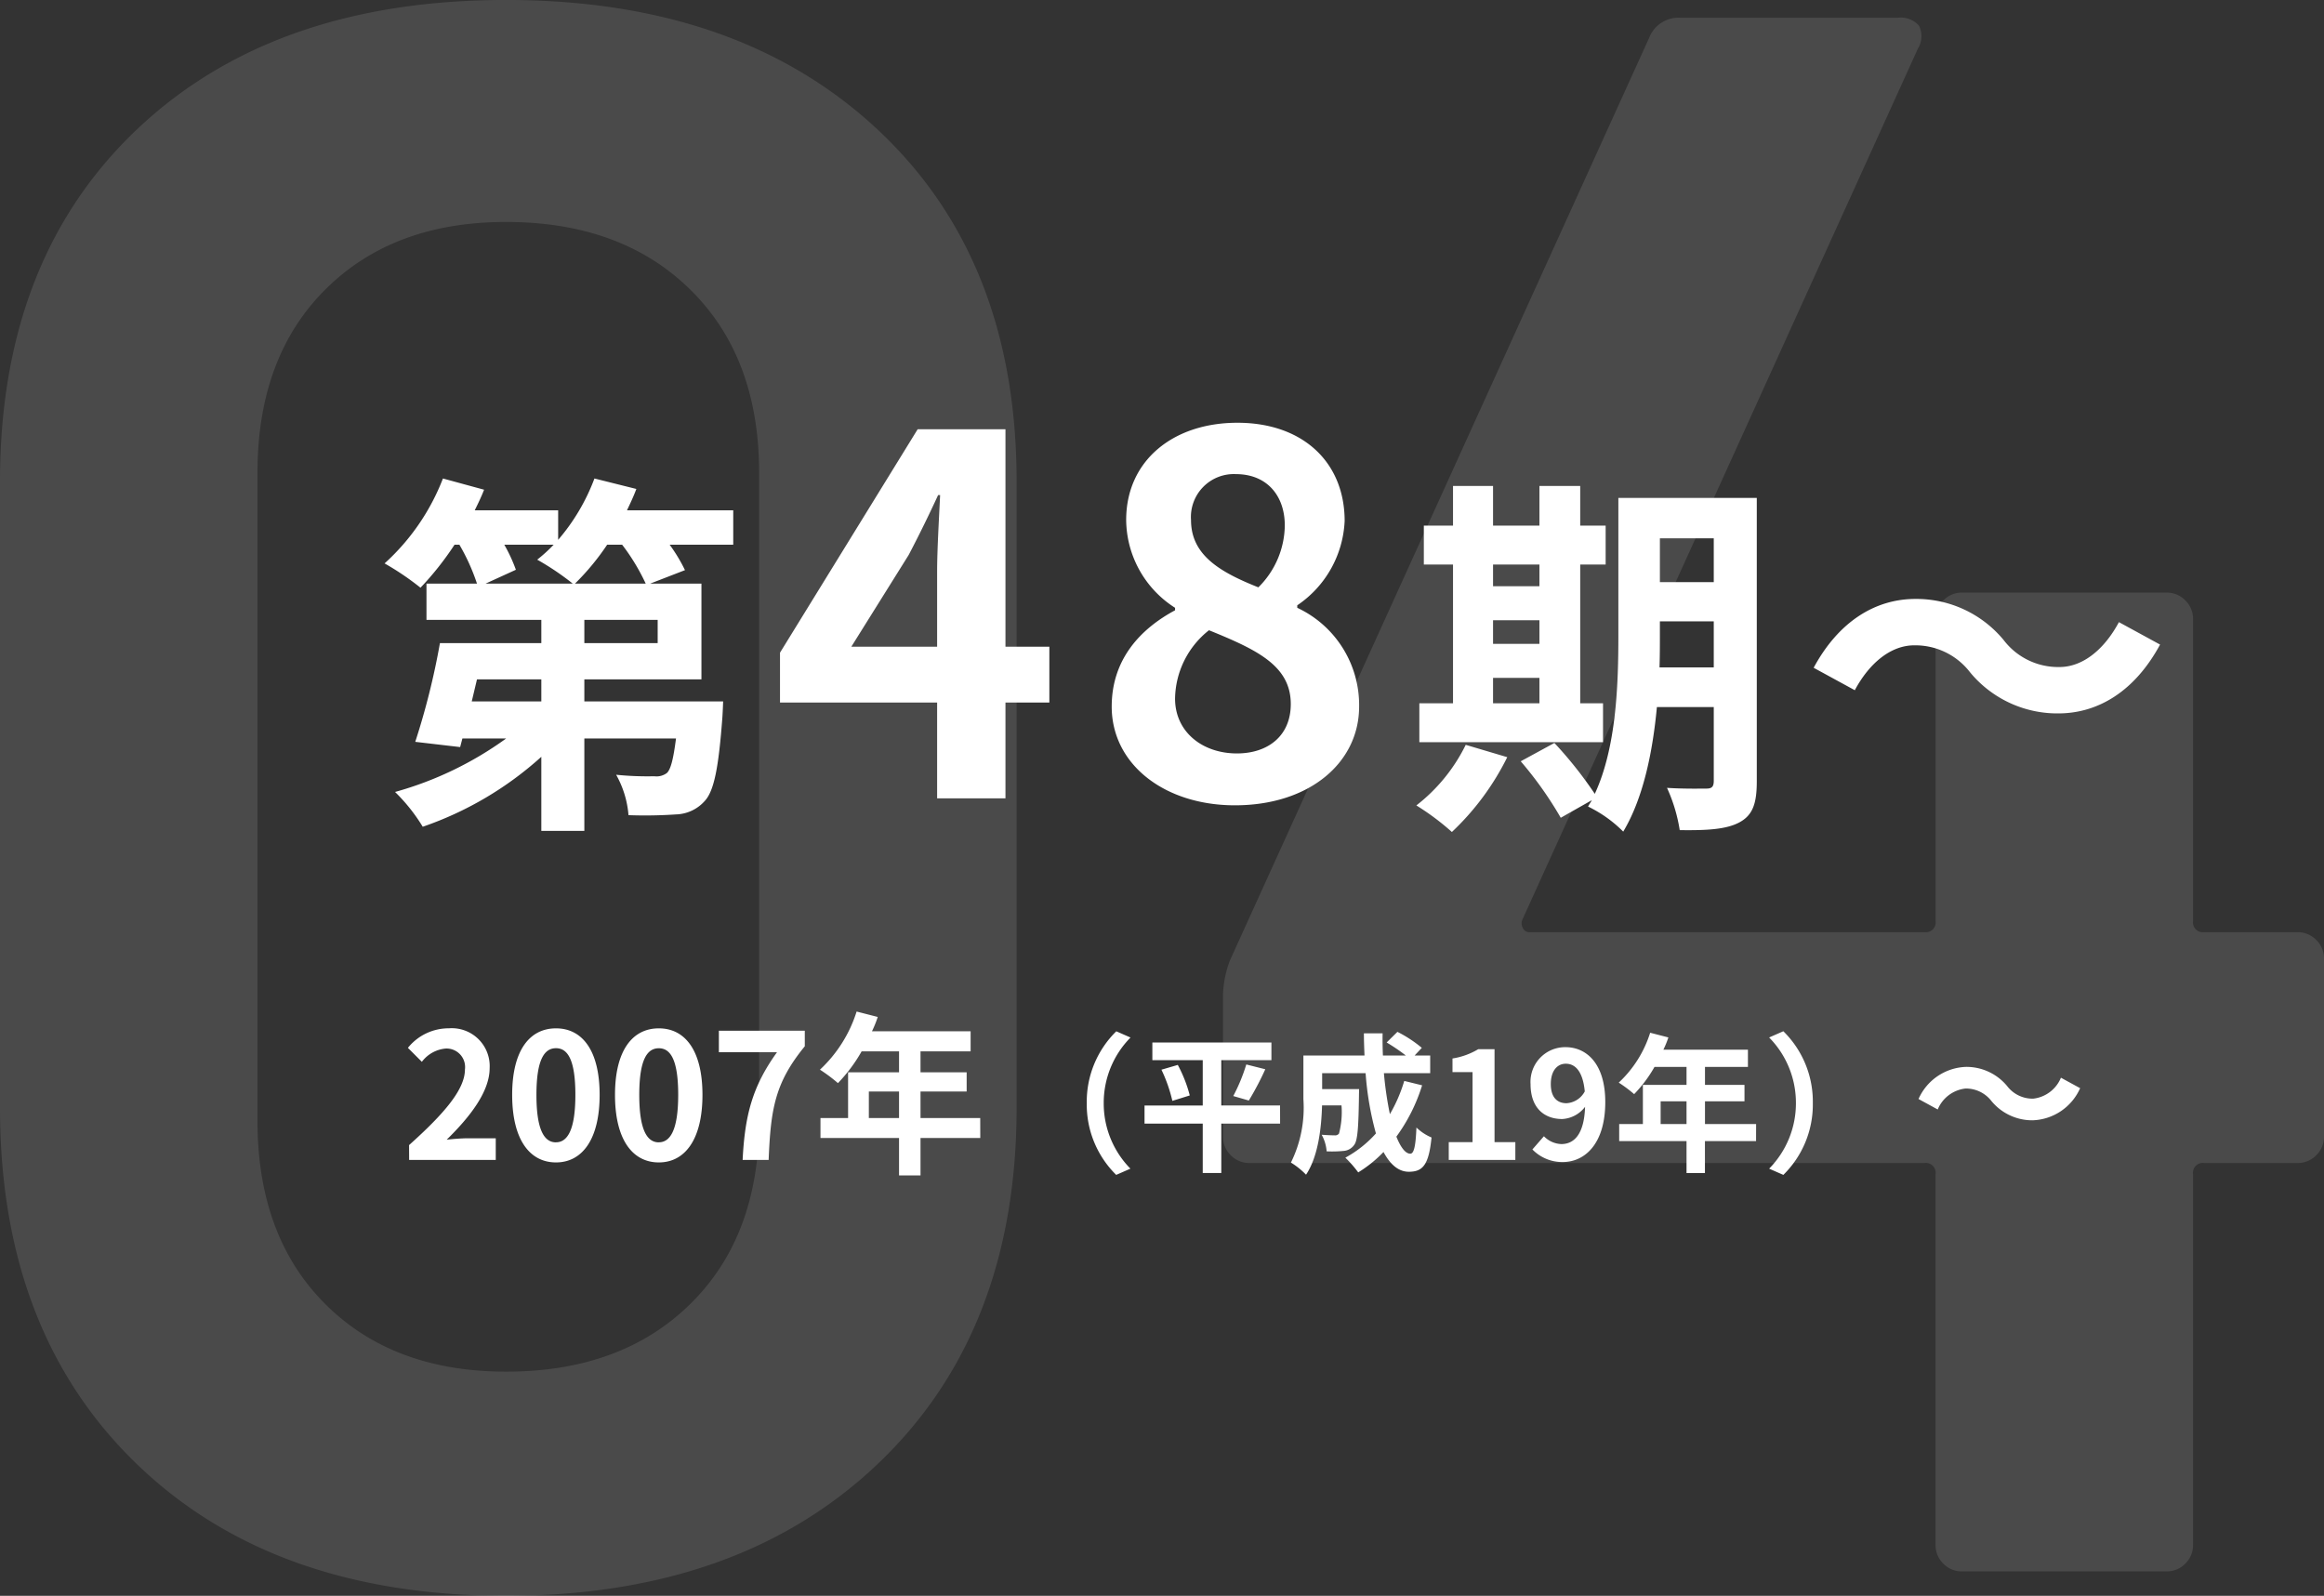
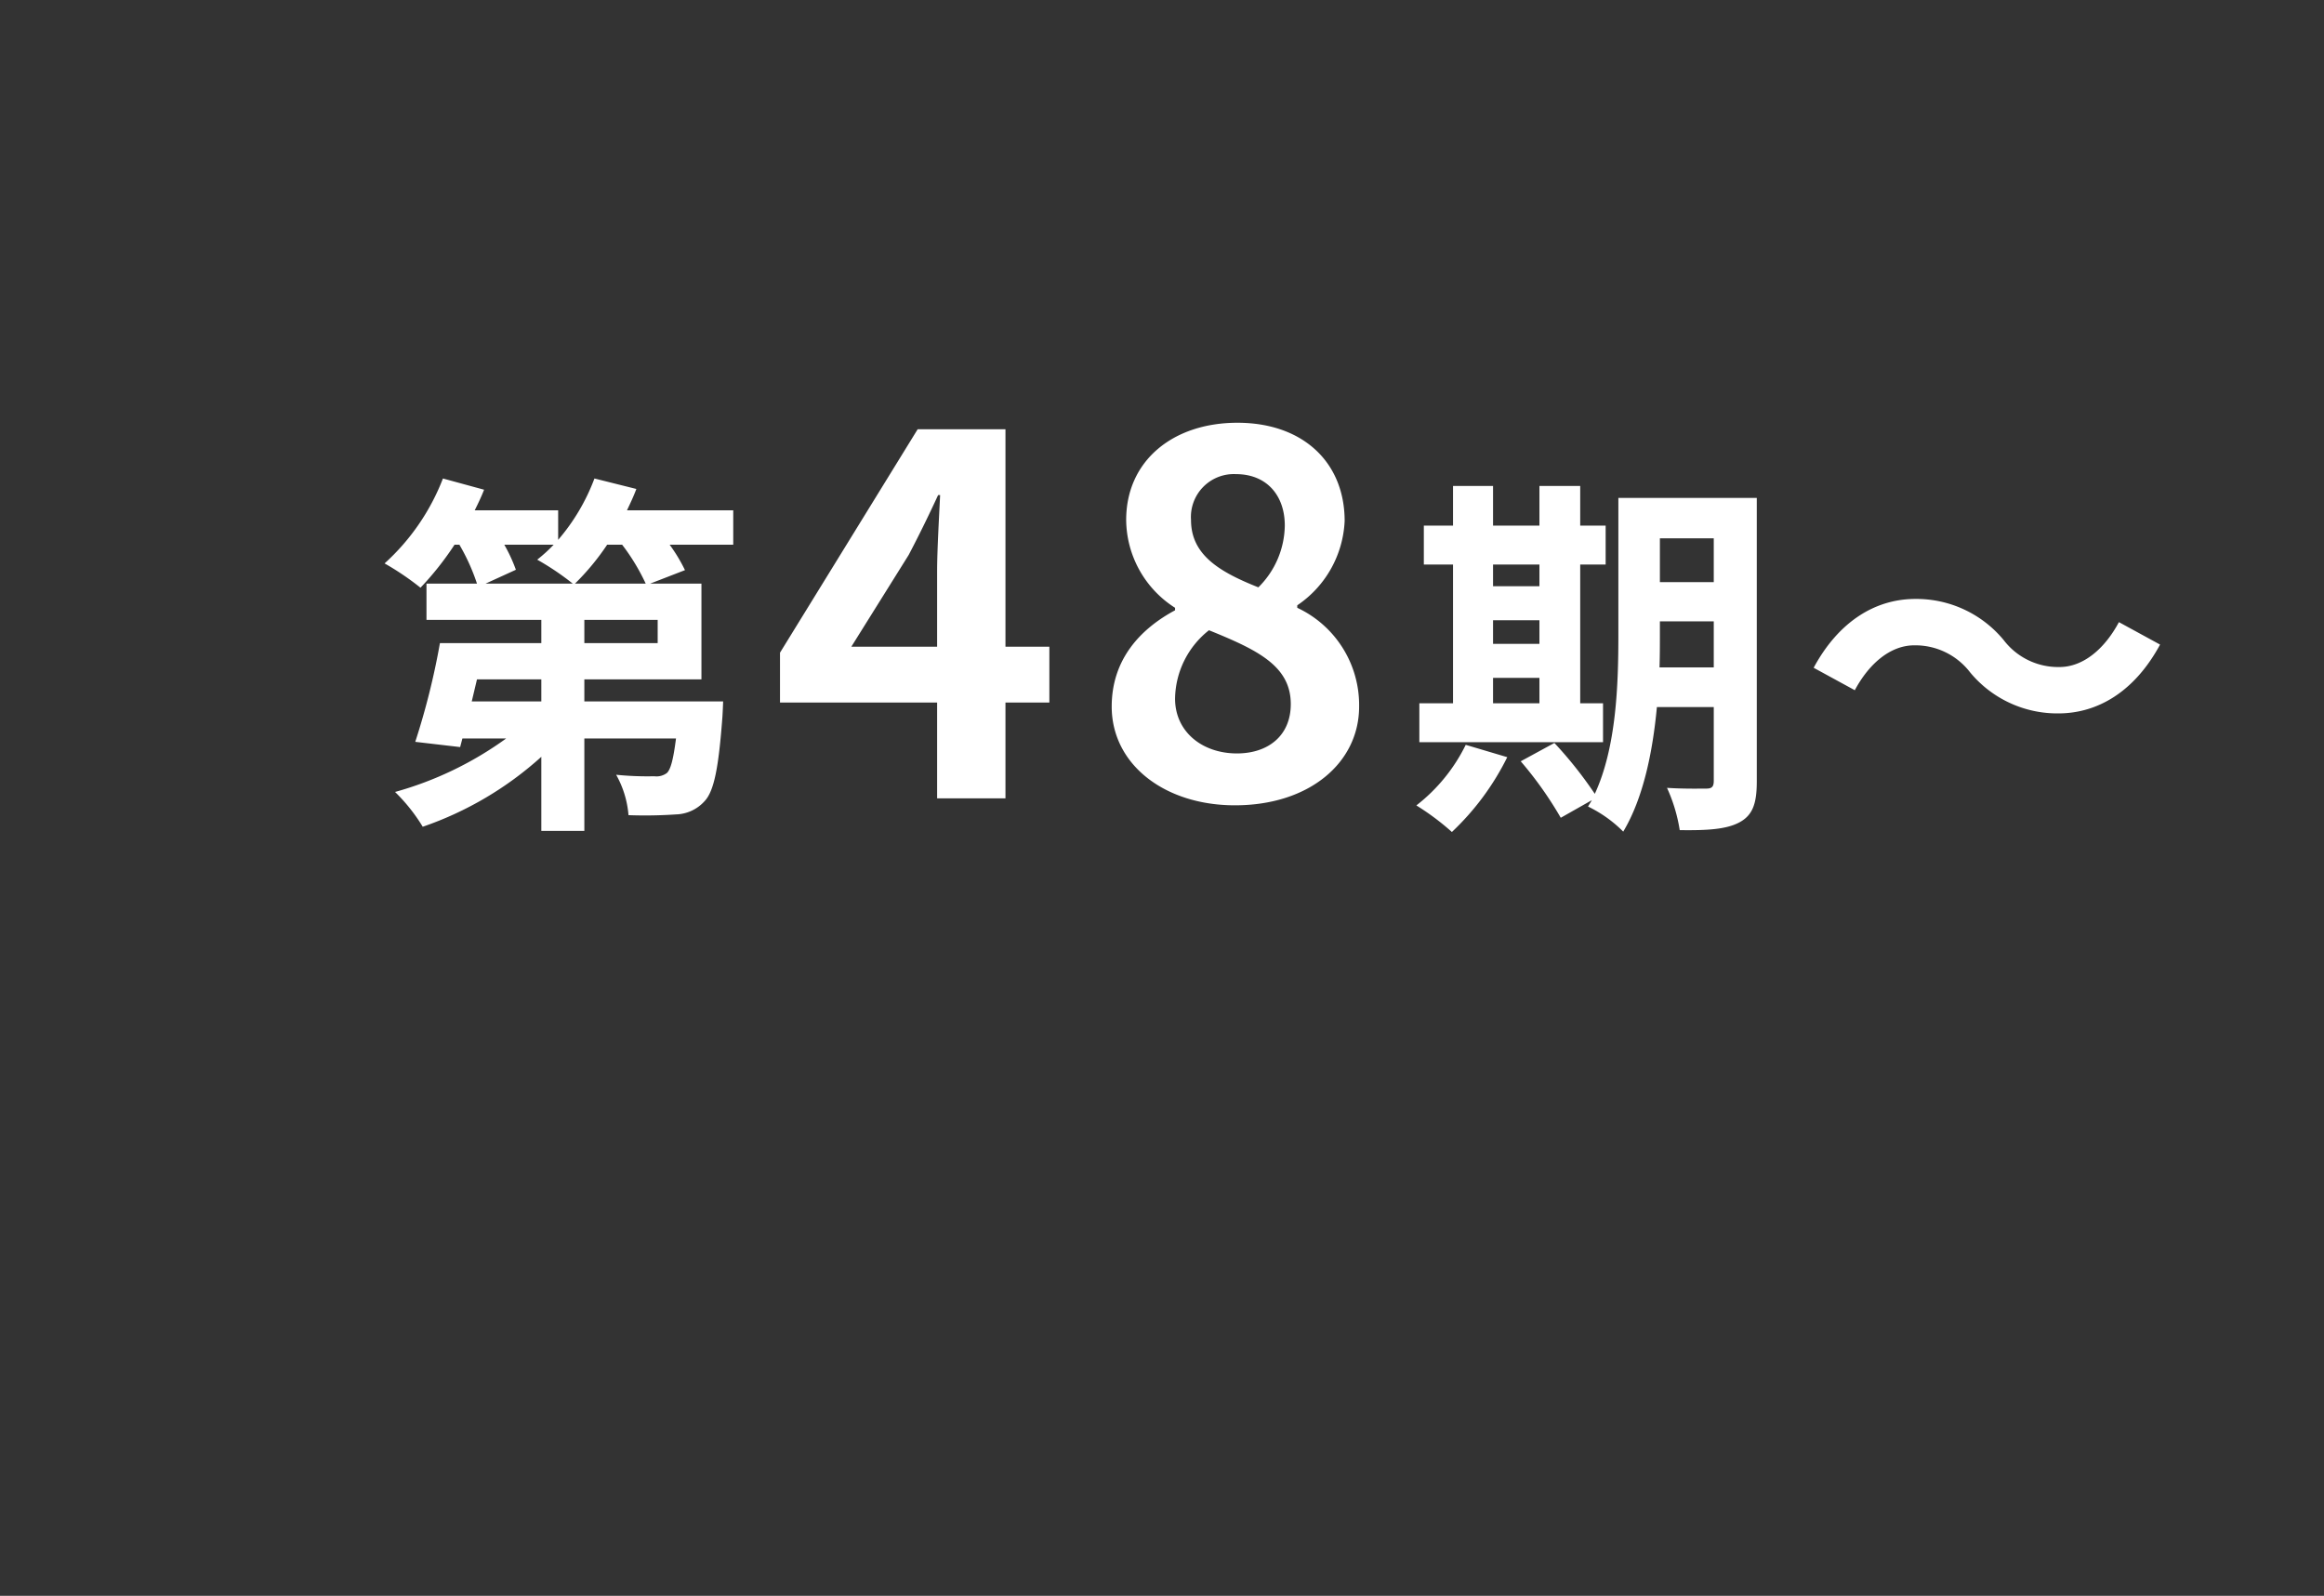
<svg xmlns="http://www.w3.org/2000/svg" width="186.366" height="127.982" viewBox="0 0 186.366 127.982">
  <rect x="0" y="0" width="186.366" height="127.982" fill="#333333" stroke="none" />
  <g id="グループ_3039" data-name="グループ 3039" transform="translate(-236.79 -2284.976)">
-     <path id="パス_29" data-name="パス 29" d="M50.374,1.958q-18.69,0-29.637-10.591T9.79-37.2V-87.4q0-17.8,10.947-28.213t29.637-10.413q18.69,0,29.815,10.413T91.314-87.4v50.2q0,17.978-11.125,28.569T50.374,1.958Zm0-17.978q9.256,0,14.774-5.429t5.518-14.685V-88.11q0-9.256-5.518-14.685t-14.774-5.429q-9.078,0-14.507,5.429T30.438-88.11v51.976q0,9.256,5.429,14.685T50.374-16.02ZM194.02-51.264a2.06,2.06,0,0,1,1.513.623,2.06,2.06,0,0,1,.623,1.513v14.24a2.06,2.06,0,0,1-.623,1.513,2.06,2.06,0,0,1-1.513.623h-7.476a.787.787,0,0,0-.89.89V-2.136a2.06,2.06,0,0,1-.623,1.513A2.06,2.06,0,0,1,183.518,0H167.142a2.06,2.06,0,0,1-1.513-.623,2.06,2.06,0,0,1-.623-1.513V-31.862a.787.787,0,0,0-.89-.89H110a2.06,2.06,0,0,1-1.513-.623,2.06,2.06,0,0,1-.623-1.513V-46.28a8.785,8.785,0,0,1,.534-2.67L142.044-123a2.52,2.52,0,0,1,2.492-1.6H161.98a1.955,1.955,0,0,1,1.691.623,1.913,1.913,0,0,1-.089,1.869L131.9-52.332a.756.756,0,0,0,0,.712.57.57,0,0,0,.534.356h31.684a.787.787,0,0,0,.89-.89V-76.362a2.06,2.06,0,0,1,.623-1.513,2.06,2.06,0,0,1,1.513-.623h16.376a2.06,2.06,0,0,1,1.513.623,2.06,2.06,0,0,1,.623,1.513v24.208a.787.787,0,0,0,.89.89Z" transform="translate(227 2411)" fill="#fff" opacity="0.116" />
    <path id="パス_30" data-name="パス 30" d="M15.9-17.22a19.833,19.833,0,0,0,2.58-3.12h1.2a16.63,16.63,0,0,1,1.89,3.12Zm6.63,4.77H16.65v-1.86h5.88ZM13.2-7.77H7.62l.42-1.77H13.2Zm.99-12.57a12.238,12.238,0,0,1-1.32,1.2,21.564,21.564,0,0,1,2.85,1.92H8.73l2.43-1.11a12.764,12.764,0,0,0-.93-2.01Zm14.4-2.76H20.07c.27-.57.54-1.14.75-1.71l-3.36-.84a16.289,16.289,0,0,1-2.91,4.92V-23.1H7.86c.27-.54.54-1.11.75-1.65l-3.3-.9A17.834,17.834,0,0,1,.63-18.84a22.01,22.01,0,0,1,2.88,1.95,24.289,24.289,0,0,0,2.73-3.45h.39a16.34,16.34,0,0,1,1.41,3.12H3.99v2.91H13.2v1.86H5.07A58.708,58.708,0,0,1,3.09-4.53l3.6.42.18-.69h3.51A27.9,27.9,0,0,1,1.47-.51,14.187,14.187,0,0,1,3.69,2.28,27.514,27.514,0,0,0,13.2-3.33V2.61h3.45V-4.8H24c-.21,1.65-.42,2.46-.72,2.76a1.379,1.379,0,0,1-1.02.27,24.733,24.733,0,0,1-3.06-.12,7.871,7.871,0,0,1,.99,3.24A36.335,36.335,0,0,0,24,1.29,3.194,3.194,0,0,0,26.28.24c.78-.81,1.14-2.73,1.44-6.75.03-.42.06-1.26.06-1.26H16.65V-9.54h9.39v-7.68H21.93l2.79-1.08a13.135,13.135,0,0,0-1.23-2.04h5.1Zm9.47,10.94,4.6-7.36c.84-1.6,1.64-3.24,2.36-4.8h.16c-.08,1.72-.24,4.4-.24,6.12v6.04Zm15.88,0H50.42V-29.6H43.38L32.34-11.68v4h12.6V0h5.48V-7.68h3.52ZM68.82.56c6,0,9.96-3.44,9.96-7.92a8.609,8.609,0,0,0-4.96-7.92v-.2a8.622,8.622,0,0,0,3.8-6.76c0-4.72-3.36-7.88-8.6-7.88-5.16,0-8.92,3.04-8.92,7.8a8.433,8.433,0,0,0,3.92,7.04v.2c-2.76,1.48-5.08,3.92-5.08,7.72C58.94-2.72,63.18.56,68.82.56ZM70.7-16.92c-3.12-1.24-5.4-2.6-5.4-5.4A3.442,3.442,0,0,1,68.9-26c2.48,0,3.92,1.72,3.92,4.12A7.089,7.089,0,0,1,70.7-16.92ZM68.98-3.6c-2.76,0-4.96-1.72-4.96-4.4a7.117,7.117,0,0,1,2.72-5.48c3.84,1.56,6.56,2.84,6.56,5.92C73.3-5,71.46-3.6,68.98-3.6ZM89.52-9.66h3.72v2.04H89.52Zm3.72-9.09v1.74H89.52v-1.74Zm-3.72,4.47h3.72v1.89H89.52Zm8.82,6.66H96.51V-18.75h2.04v-3.12H96.51v-3.18H93.24v3.18H89.52v-3.18H86.31v3.18H83.97v3.12h2.34V-7.62h-2.7V-4.5H98.34ZM87.33-4.29A13.881,13.881,0,0,1,83.37.57,20.138,20.138,0,0,1,86.22,2.7a21.1,21.1,0,0,0,4.44-6Zm15.54-6.21c.03-.93.03-1.8.03-2.58v-1.11h4.32v3.69Zm4.35-10.35v3.51H102.9v-3.51Zm3.45-3.24H99.57v11.01c0,3.9-.15,8.97-1.89,12.72a32.684,32.684,0,0,0-3.24-4.08l-2.7,1.47a29.827,29.827,0,0,1,3.21,4.53L97.44.15c-.09.18-.21.33-.3.51a10.307,10.307,0,0,1,2.82,2.01c1.62-2.7,2.37-6.45,2.7-9.99h4.56v5.91c0,.48-.15.63-.6.63-.42,0-1.86.03-3.15-.06a12.926,12.926,0,0,1,1.02,3.39c2.22.03,3.75-.06,4.8-.63s1.38-1.5,1.38-3.27ZM134.85-6.81c3.21,0,6.15-1.8,8.16-5.52l-3.3-1.8c-1.14,2.13-2.85,3.6-4.77,3.6a5.489,5.489,0,0,1-4.47-2.16,9.077,9.077,0,0,0-7.08-3.3c-3.21,0-6.15,1.8-8.16,5.52l3.3,1.8c1.14-2.13,2.85-3.6,4.77-3.6a5.532,5.532,0,0,1,4.47,2.16A9.077,9.077,0,0,0,134.85-6.81Z" transform="translate(267 2349)" fill="#fff" />
-     <path id="パス_31" data-name="パス 31" d="M.6,0H7.546V-1.736H5.292c-.476,0-1.162.056-1.68.112C5.5-3.472,7.056-5.488,7.056-7.364a3.039,3.039,0,0,0-3.262-3.192A4.2,4.2,0,0,0,.5-8.988l1.12,1.12a2.684,2.684,0,0,1,1.9-1.064,1.486,1.486,0,0,1,1.554,1.68c0,1.6-1.666,3.542-4.48,6.062ZM12.376.2c2.1,0,3.5-1.848,3.5-5.418s-1.4-5.334-3.5-5.334S8.862-8.806,8.862-5.222,10.262.2,12.376.2Zm0-1.61c-.9,0-1.568-.9-1.568-3.808S11.48-8.96,12.376-8.96s1.554.84,1.554,3.738S13.258-1.414,12.376-1.414ZM20.622.2c2.1,0,3.5-1.848,3.5-5.418s-1.4-5.334-3.5-5.334-3.514,1.75-3.514,5.334S18.508.2,20.622.2Zm0-1.61c-.9,0-1.568-.9-1.568-3.808s.672-3.738,1.568-3.738,1.554.84,1.554,3.738S21.5-1.414,20.622-1.414ZM27.342,0h2.086c.168-4.06.49-6.174,2.9-9.114V-10.36H25.438v1.722H30.1C28.126-5.894,27.524-3.6,27.342,0ZM37.464-3.36V-5.488h2.422V-3.36Zm8.932,0H41.608V-5.488h3.7v-1.54h-3.7v-1.68h4.018v-1.61h-7.91a8.937,8.937,0,0,0,.462-1.148L36.484-11.9a10.8,10.8,0,0,1-2.94,4.662A12.885,12.885,0,0,1,34.986-6.16a12.582,12.582,0,0,0,1.9-2.548h3v1.68H35.8V-3.36H33.586v1.6h6.3v3h1.722v-3H46.4ZM57.3,1.2l1.14-.5A7.455,7.455,0,0,1,56.3-4.56a7.455,7.455,0,0,1,2.148-5.256l-1.14-.5A7.908,7.908,0,0,0,54.94-4.56,7.908,7.908,0,0,0,57.3,1.2Zm13.14-5.568H65.728V-8h4.02V-9.42H60.2V-8H64.24v3.636H59.572v1.452H64.24v3.96h1.488v-3.96h4.716ZM60.928-7.236a12.034,12.034,0,0,1,.876,2.5L63.2-5.172a10.946,10.946,0,0,0-.96-2.448Zm7.008,2.472a23.48,23.48,0,0,0,1.32-2.508l-1.524-.384a14.22,14.22,0,0,1-1.044,2.532ZM80.4-6.336a12.147,12.147,0,0,1-1.152,2.664,28.339,28.339,0,0,1-.48-3.288H82.48V-8.376H81.232l.576-.612a10.04,10.04,0,0,0-1.956-1.284l-.864.852a15.023,15.023,0,0,1,1.536,1.044H78.688c-.024-.588-.036-1.176-.024-1.776h-1.5c0,.6.024,1.188.048,1.776h-4.9v3.5a9.931,9.931,0,0,1-1,5.088,6.246,6.246,0,0,1,1.212.972c.984-1.464,1.236-3.8,1.284-5.556h1.56a6.79,6.79,0,0,1-.2,2.256.388.388,0,0,1-.36.144c-.192,0-.6-.012-1.032-.048a3.238,3.238,0,0,1,.4,1.332,9.442,9.442,0,0,0,1.38-.036,1.127,1.127,0,0,0,.828-.48c.276-.348.348-1.416.384-3.936,0-.168.012-.54.012-.54H73.816V-6.96H77.3a24.789,24.789,0,0,0,.828,4.836A9.168,9.168,0,0,1,75.676-.18,9.407,9.407,0,0,1,76.708,1,10.171,10.171,0,0,0,78.736-.636C79.264.348,79.924.948,80.764.948c1.116,0,1.6-.528,1.824-2.748a3.882,3.882,0,0,1-1.212-.8c-.06,1.5-.2,2.1-.492,2.1-.384,0-.768-.5-1.116-1.368a13.939,13.939,0,0,0,2.064-4.116ZM83.968,0h5.34V-1.428H87.64V-8.88H86.332a5.76,5.76,0,0,1-2.064.744v1.092h1.608v5.616H83.968Zm9.444-4.548c-.768,0-1.26-.492-1.26-1.536,0-1.092.54-1.632,1.2-1.632.756,0,1.368.6,1.524,2.22A1.772,1.772,0,0,1,93.412-4.548ZM90.676-.84A3.331,3.331,0,0,0,93.112.168c1.764,0,3.408-1.452,3.408-4.812,0-3.084-1.512-4.4-3.192-4.4a2.783,2.783,0,0,0-2.8,2.964c0,1.884,1.068,2.8,2.544,2.8A2.469,2.469,0,0,0,94.9-4.26C94.828-2.028,94-1.272,93-1.272A2.037,2.037,0,0,1,91.6-1.9ZM100.96-2.88V-4.7h2.076V-2.88Zm7.656,0h-4.1V-4.7h3.168v-1.32h-3.168v-1.44h3.444v-1.38h-6.78a7.662,7.662,0,0,0,.4-.984L100.12-10.2a9.254,9.254,0,0,1-2.52,4,11.044,11.044,0,0,1,1.236.924,10.784,10.784,0,0,0,1.632-2.184h2.568v1.44h-3.5V-2.88h-1.9v1.368h5.4V1.056h1.476V-1.512h4.1Zm2.184-7.44-1.14.5a7.455,7.455,0,0,1,2.148,5.256A7.455,7.455,0,0,1,109.66.7l1.14.5a7.908,7.908,0,0,0,2.364-5.76A7.908,7.908,0,0,0,110.8-10.32Zm19.994,7.142A4.327,4.327,0,0,0,134.6-5.754l-1.54-.84a2.735,2.735,0,0,1-2.226,1.68,2.562,2.562,0,0,1-2.086-1.008,4.236,4.236,0,0,0-3.3-1.54,4.327,4.327,0,0,0-3.808,2.576l1.54.84a2.735,2.735,0,0,1,2.226-1.68,2.581,2.581,0,0,1,2.086,1.008A4.236,4.236,0,0,0,130.794-3.178Z" transform="translate(269 2378)" fill="#fff" />
  </g>
</svg>